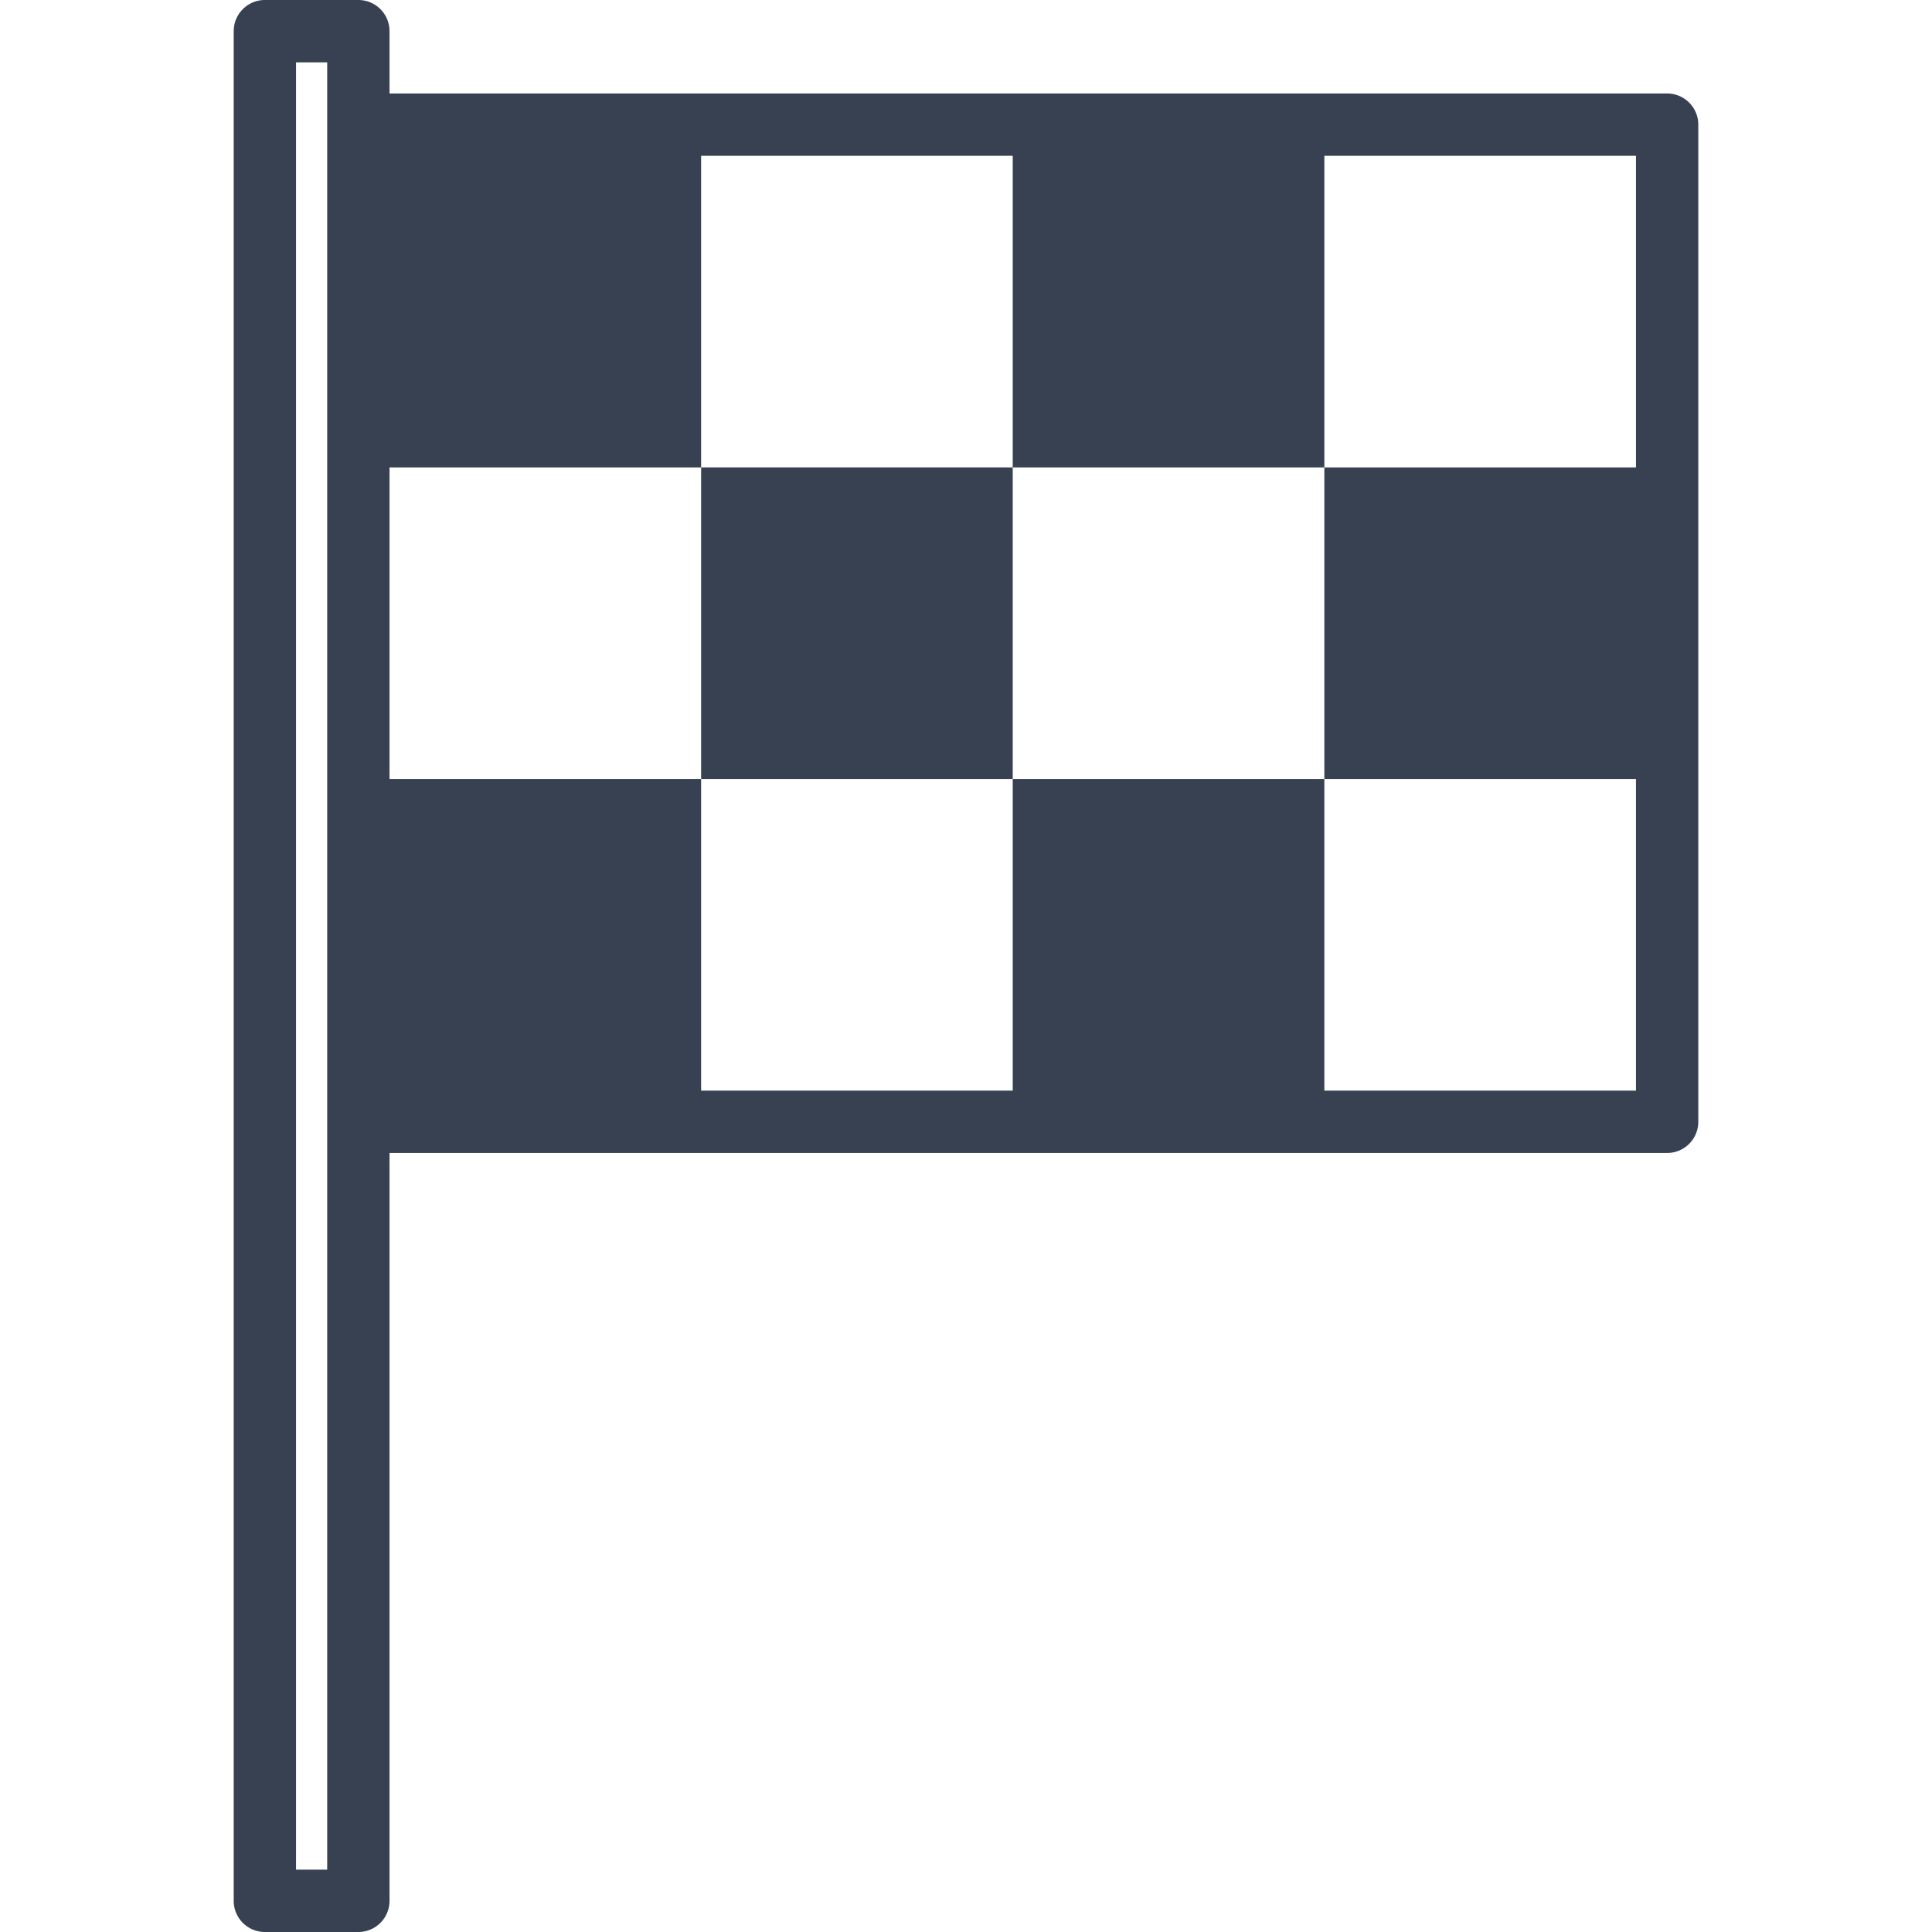
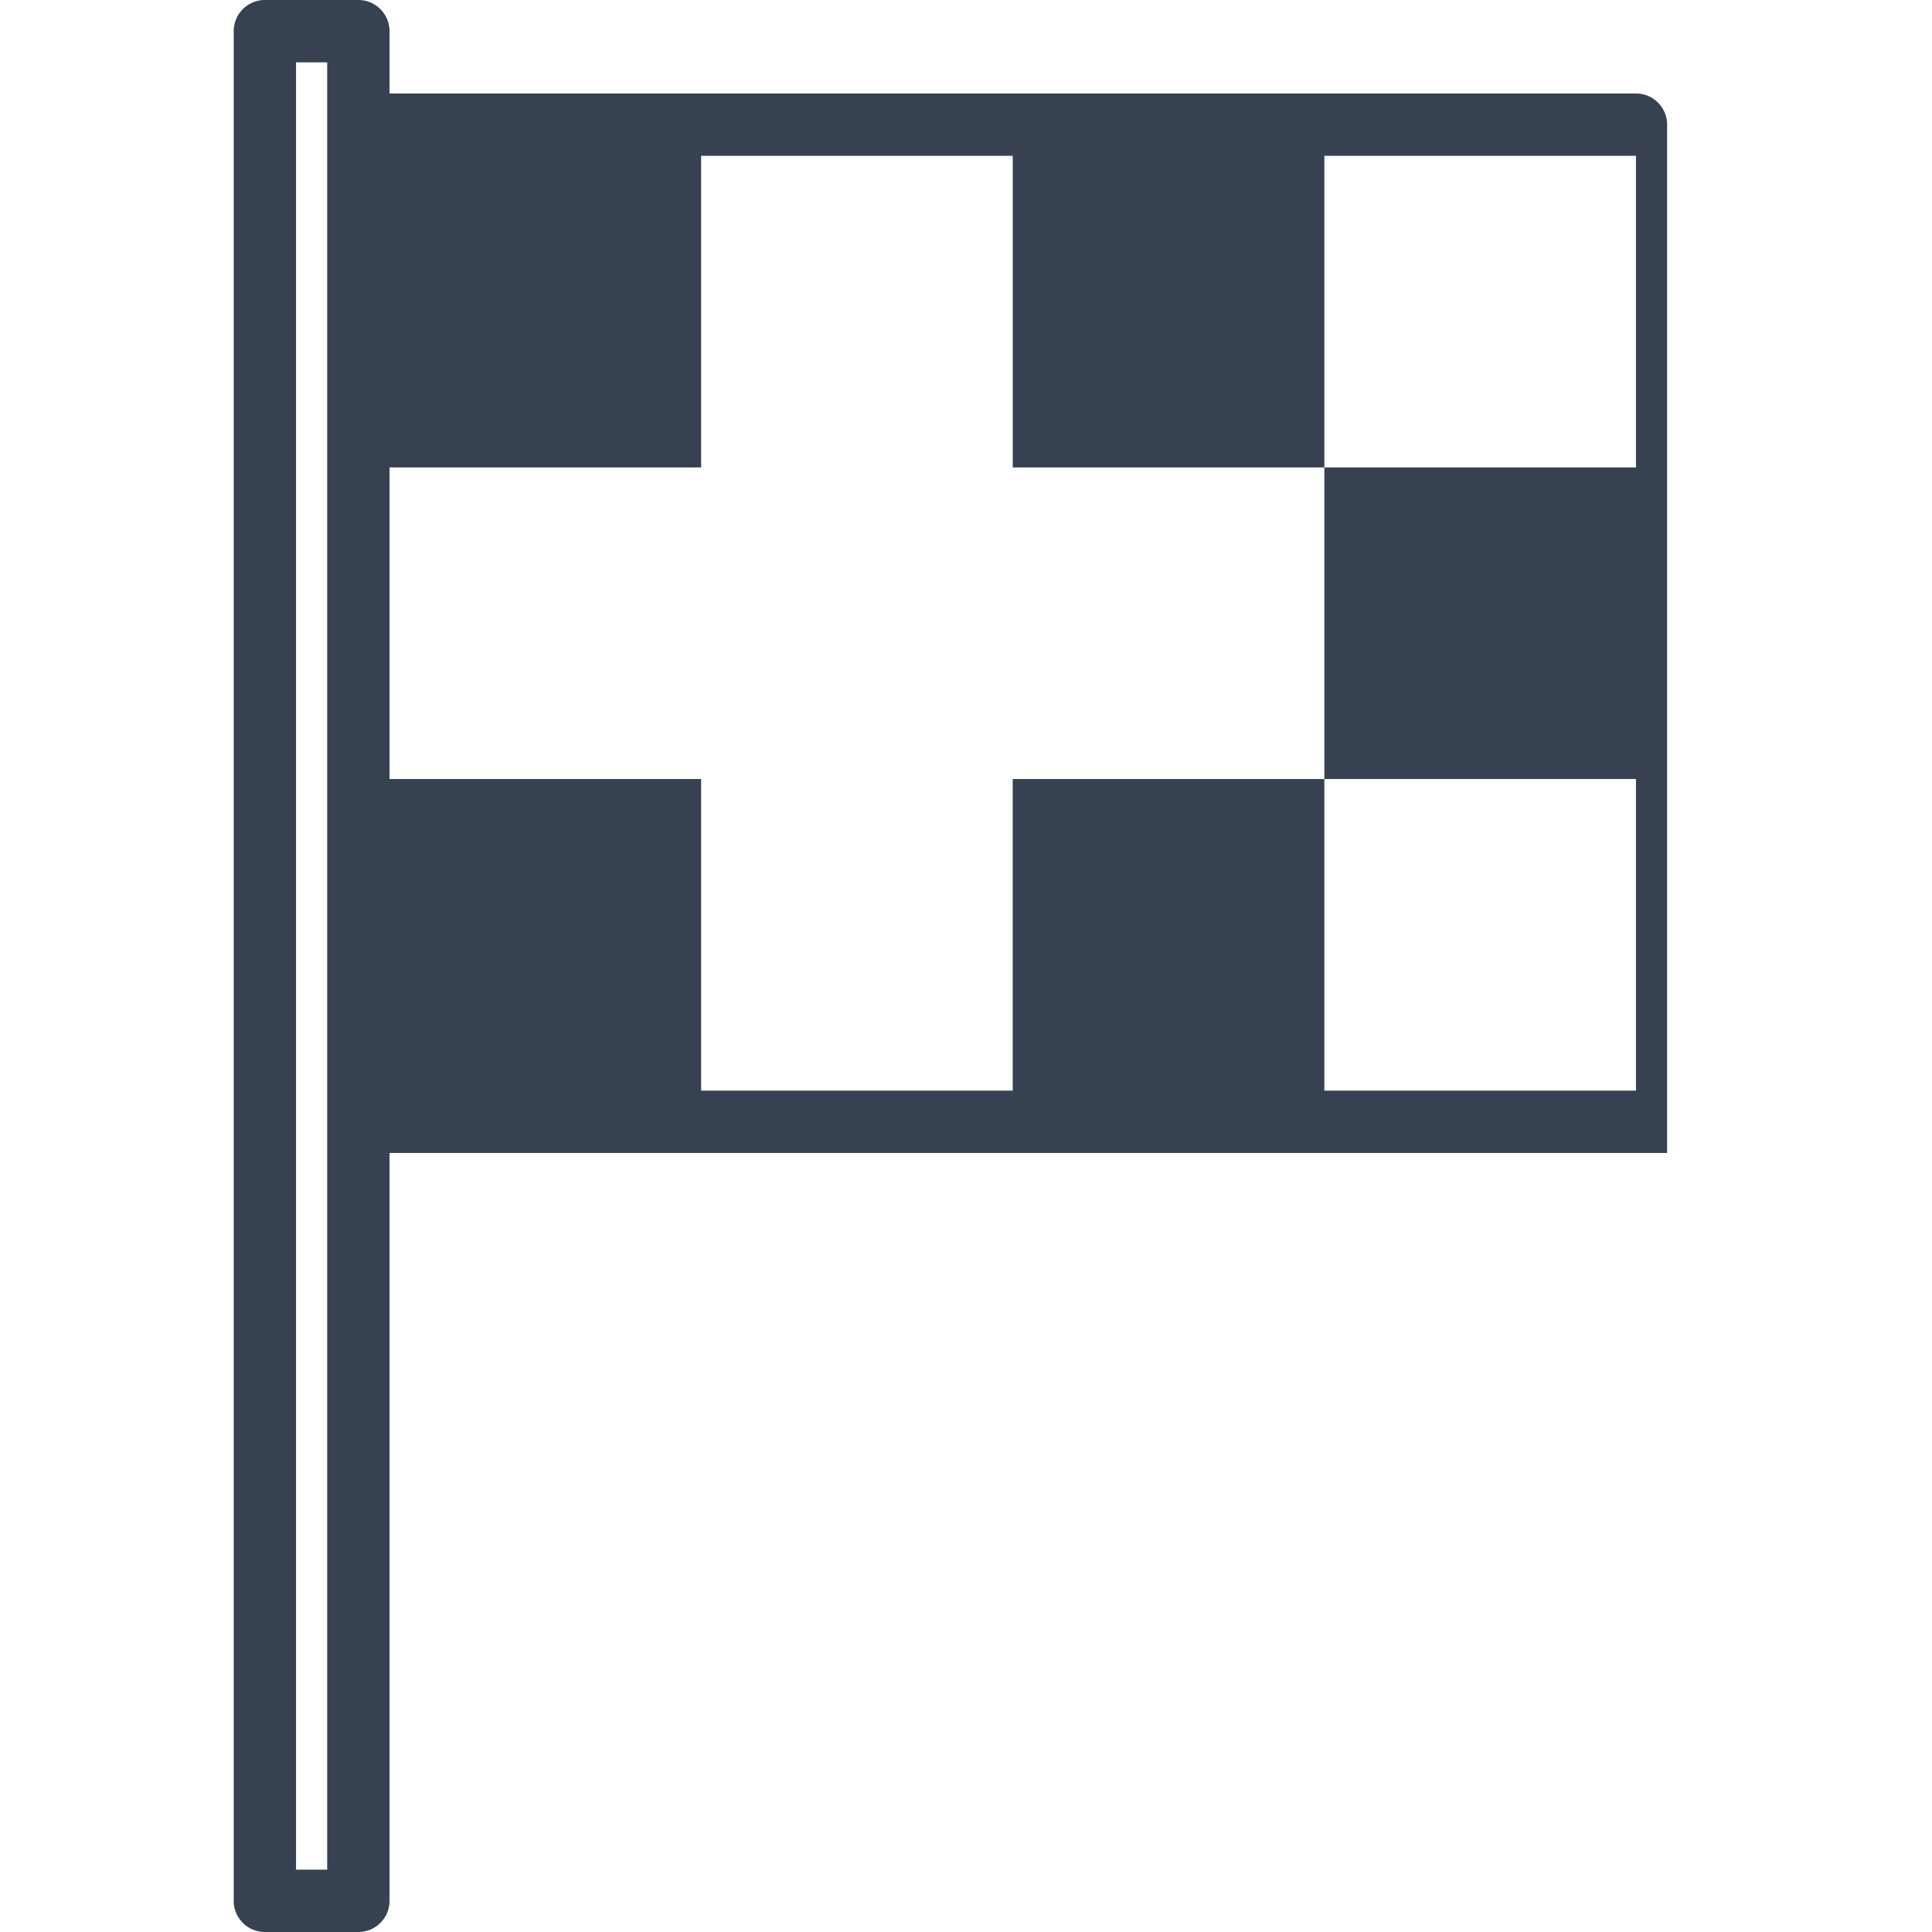
<svg xmlns="http://www.w3.org/2000/svg" width="20" height="20" fill="#374151" viewBox="0 0 496 496">
-   <path d="M428 24H100V8a8 8 0 0 0-8-8H68a8 8 0 0 0-8 8v480a8 8 0 0 0 8 8h24a8 8 0 0 0 8-8V296h328a8 8 0 0 0 8-8V32a8 8 0 0 0-8-8zM84 480h-8V16h8v464zm336-360h-80v80h80v80h-80v-80h-80v80h-80v-80h-80v-80h80V40h80v80h80V40h80v80z" />
-   <path d="M180 120h80v80h-80z" />
+   <path d="M428 24H100V8a8 8 0 0 0-8-8H68a8 8 0 0 0-8 8v480a8 8 0 0 0 8 8h24a8 8 0 0 0 8-8V296h328V32a8 8 0 0 0-8-8zM84 480h-8V16h8v464zm336-360h-80v80h80v80h-80v-80h-80v80h-80v-80h-80v-80h80V40h80v80h80V40h80v80z" />
</svg>